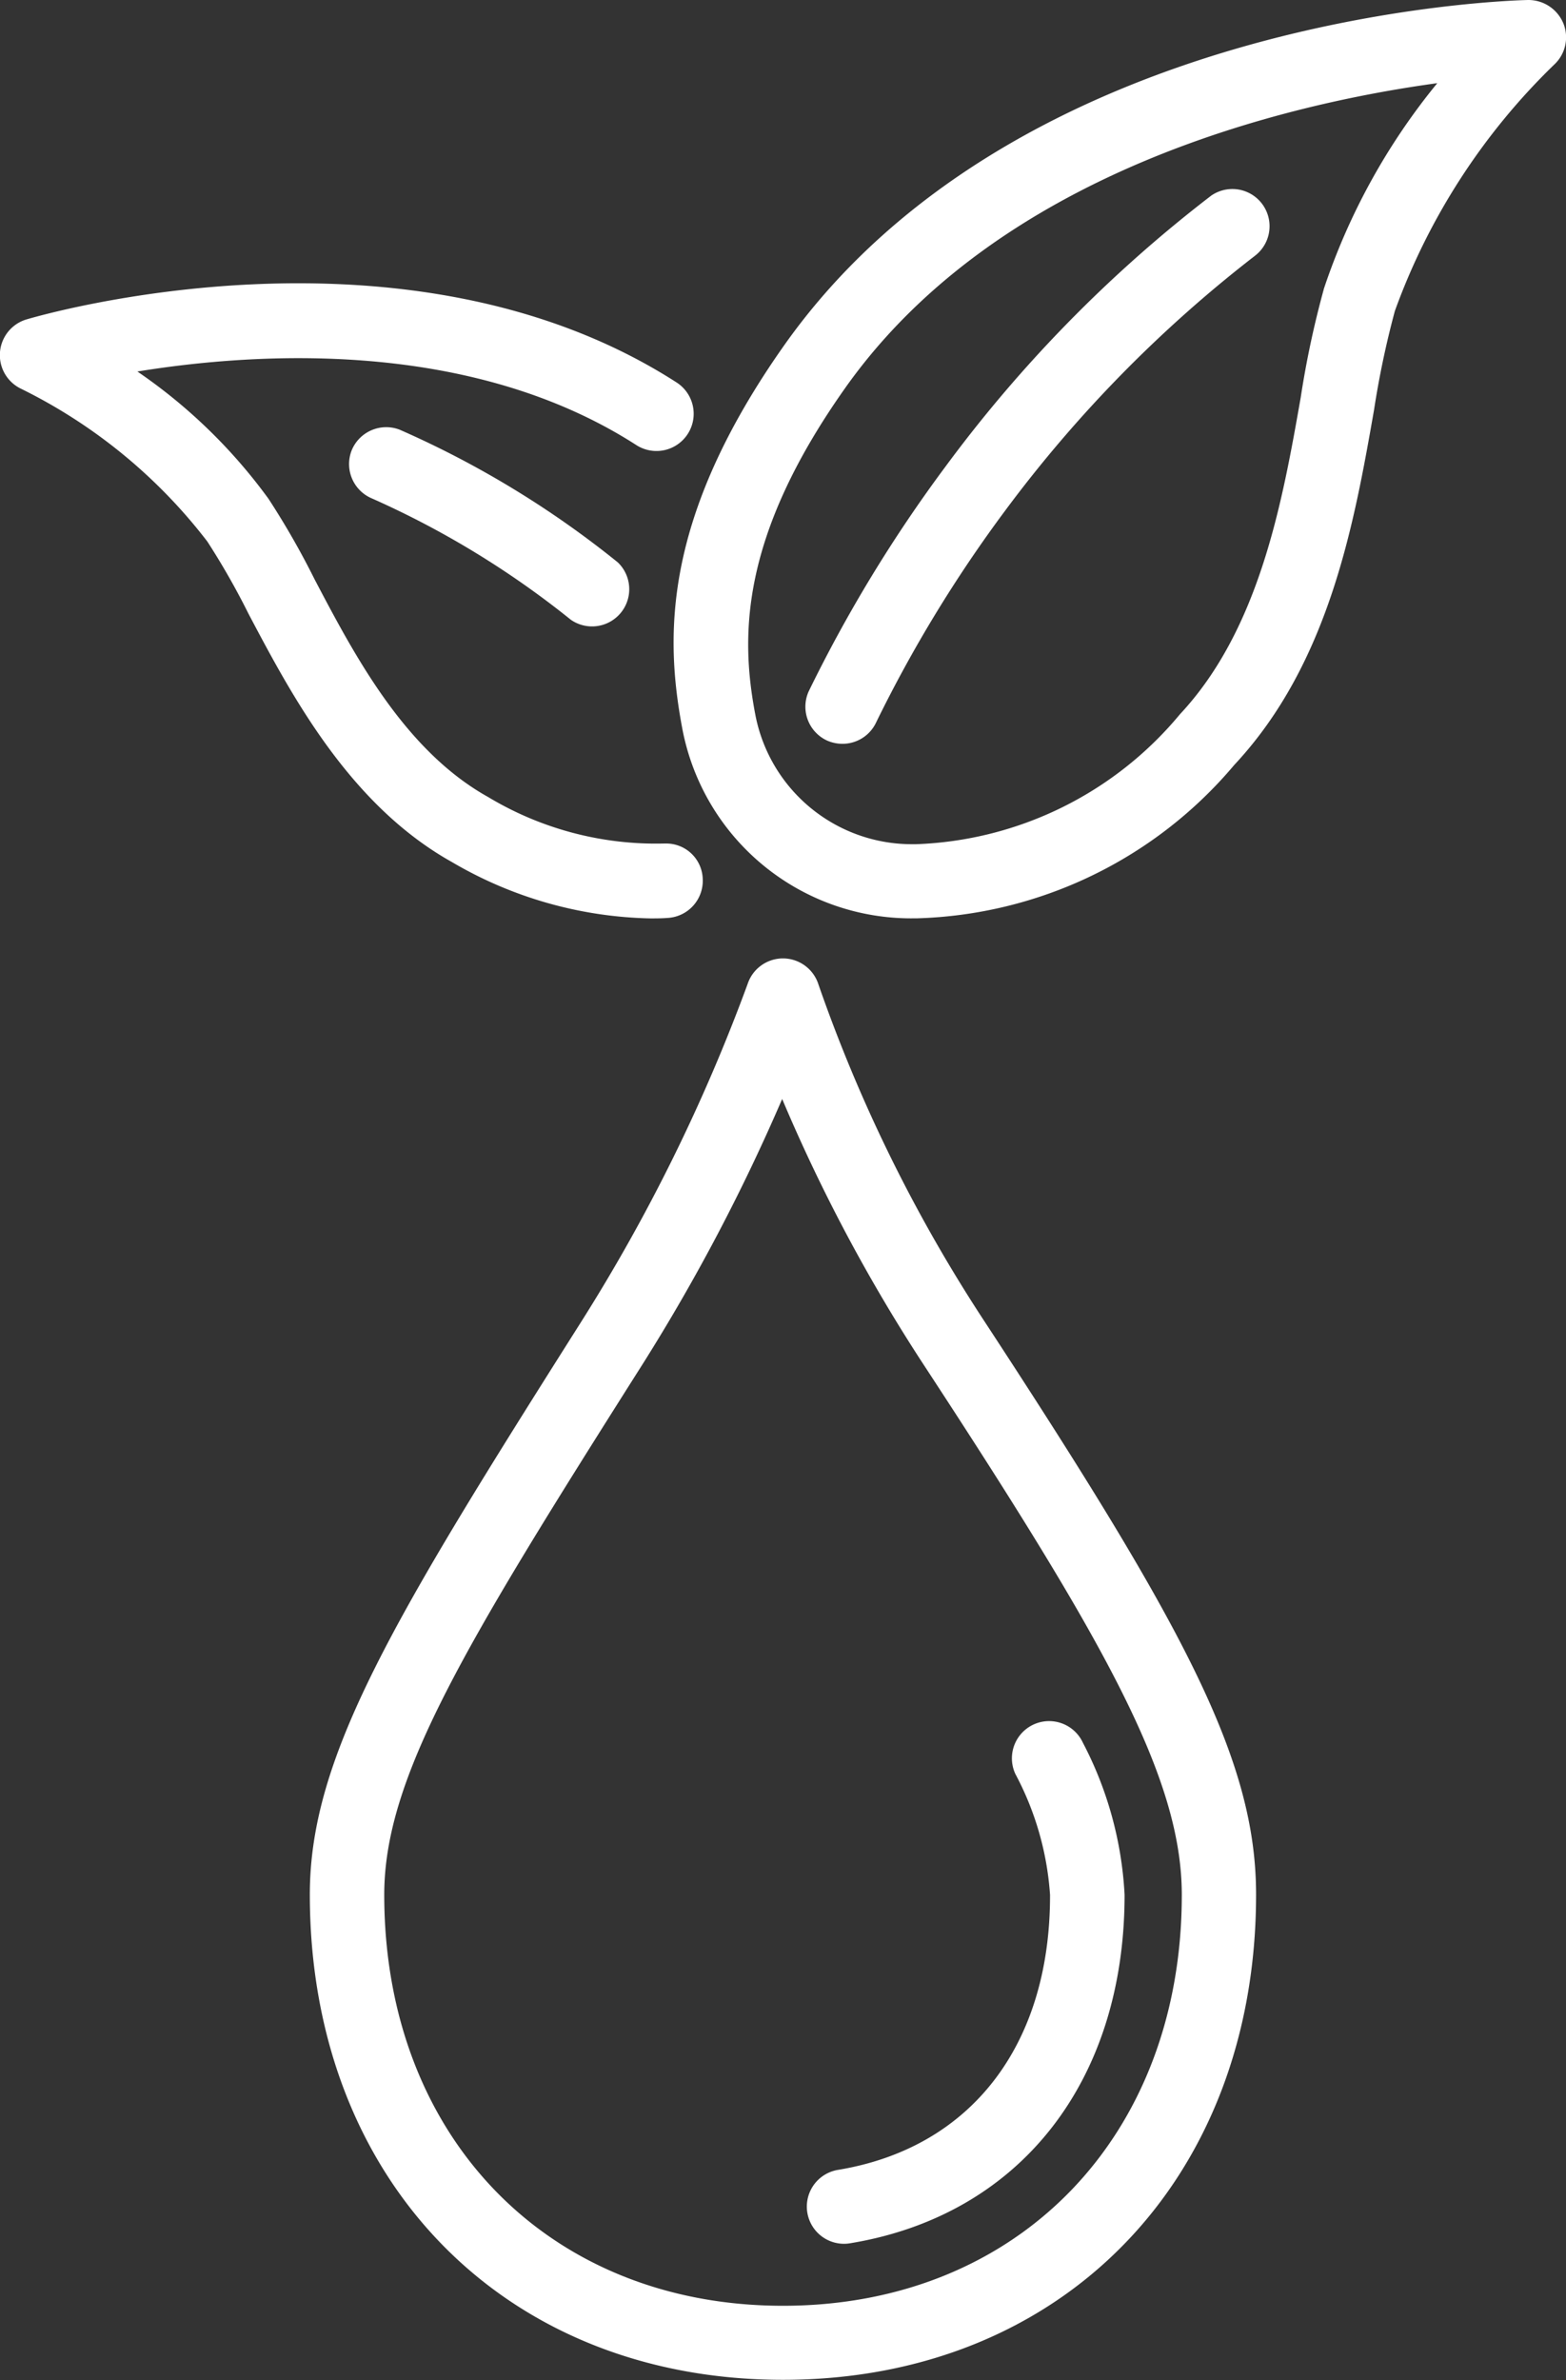
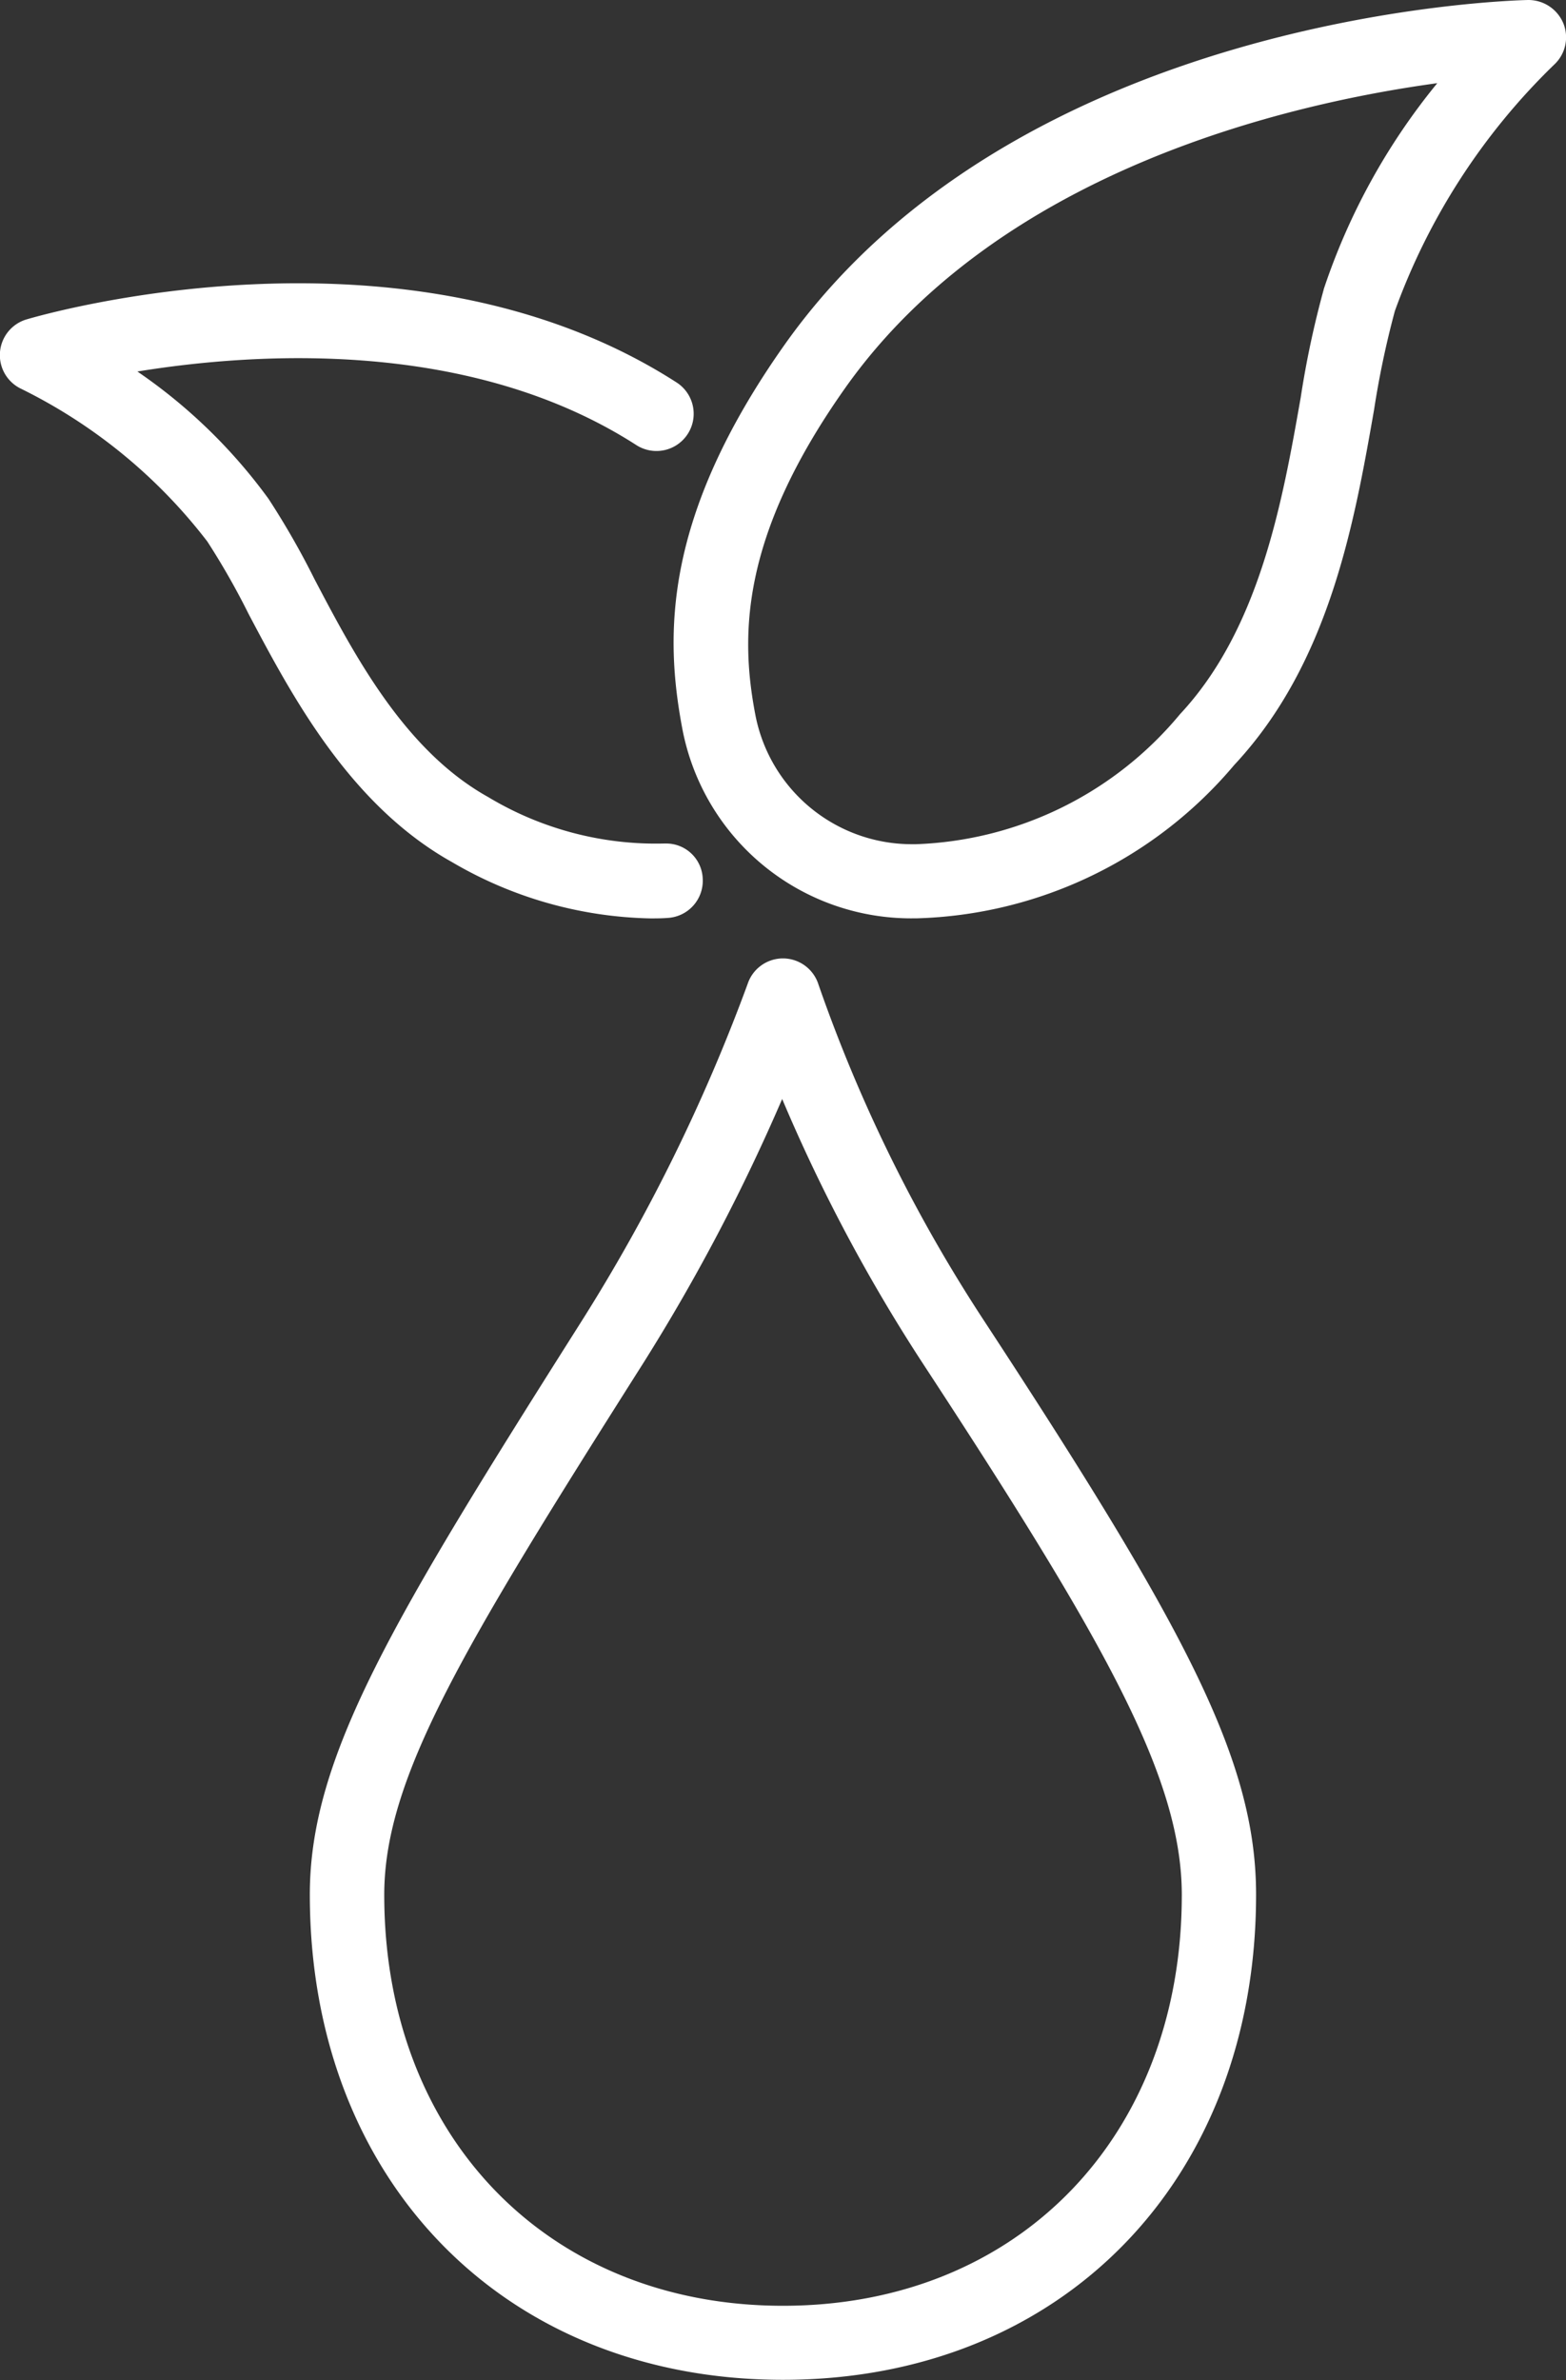
<svg xmlns="http://www.w3.org/2000/svg" id="Grupo_3277" data-name="Grupo 3277" width="30.024" height="45.615" viewBox="0 0 30.024 45.615">
  <rect x="0" y="0" width="30.024" height="45.615" fill="#333333" stroke="none" />
  <path id="Caminho_1723" data-name="Caminho 1723" d="M38.852.447A.726.726,0,0,0,38.175,0c-.4.009-9.788.279-14.263,6.62-2.321,3.29-2.289,5.557-1.952,7.342A4.466,4.466,0,0,0,26.384,17.6h.059a8.26,8.26,0,0,0,6.1-2.94c1.825-1.951,2.3-4.639,2.679-6.8a17.49,17.49,0,0,1,.4-1.9,12.477,12.477,0,0,1,3.057-4.724A.713.713,0,0,0,38.852.447Zm-4.594,5.1a18.1,18.1,0,0,0-.441,2.07c-.348,1.975-.781,4.432-2.316,6.072a6.889,6.889,0,0,1-5.056,2.49H26.4A3.056,3.056,0,0,1,23.361,13.7c-.285-1.491-.3-3.4,1.716-6.255,2.951-4.181,8.514-5.463,11.358-5.851A12.416,12.416,0,0,0,34.258,5.543Z" transform="translate(-8.879 0)" fill="#fff" />
  <path id="Caminho_1724" data-name="Caminho 1724" d="M16.87,16.806a7.806,7.806,0,0,0,3.8,1.079c.111,0,.222,0,.333-.009a.713.713,0,0,0,.674-.749.7.7,0,0,0-.713-.677l-.036,0a6.237,6.237,0,0,1-3.367-.892c-1.6-.892-2.558-2.711-3.326-4.172a15.442,15.442,0,0,0-.882-1.541,10.25,10.25,0,0,0-2.515-2.441c2.281-.37,6.389-.634,9.566,1.41a.713.713,0,1,0,.772-1.2C16.008,4.29,9.012,6.317,8.711,6.406a.714.714,0,0,0-.1,1.33,10.144,10.144,0,0,1,3.568,2.926,14.232,14.232,0,0,1,.792,1.39C13.787,13.594,14.9,15.706,16.87,16.806Z" transform="translate(-8.204 -0.284)" fill="#fff" />
-   <path id="Caminho_1725" data-name="Caminho 1725" d="M24.871,14.383a.733.733,0,0,0,.292.061.712.712,0,0,0,.65-.419,25.72,25.72,0,0,1,2.471-4.052,24.993,24.993,0,0,1,4.79-4.884.713.713,0,0,0-.841-1.151,26,26,0,0,0-5.1,5.2,27.168,27.168,0,0,0-2.617,4.3.714.714,0,0,0,.355.945Z" transform="translate(-9.011 -0.189)" fill="#fff" />
-   <path id="Caminho_1726" data-name="Caminho 1726" d="M15.3,9.05a.715.715,0,0,0,.386.931A17.26,17.26,0,0,1,19.5,12.307a.713.713,0,0,0,.9-1.1,18.469,18.469,0,0,0-4.181-2.543A.716.716,0,0,0,15.3,9.05Z" transform="translate(-8.554 -0.428)" fill="#fff" />
  <path id="Caminho_1727" data-name="Caminho 1727" d="M24.206,19.828a.715.715,0,0,0-.673-.5h-.008a.714.714,0,0,0-.676.486,34.075,34.075,0,0,1-3.206,6.5c-3.6,5.687-5.189,8.312-5.189,10.955,0,5.477,3.729,9.3,9.071,9.3h0c5.342,0,9.071-3.825,9.071-9.3,0-2.573-1.361-5.111-5.194-10.965A29.241,29.241,0,0,1,24.206,19.828Zm-.68,25.322c-4.5,0-7.645-3.239-7.645-7.876,0-2.247,1.52-4.752,4.968-10.193a36.875,36.875,0,0,0,2.661-5.059,32.108,32.108,0,0,0,2.7,5.073c3.5,5.343,4.962,7.94,4.962,10.183C31.171,41.911,28.027,45.15,23.526,45.15Z" transform="translate(-8.514 -0.96)" fill="#fff" />
-   <path id="Caminho_1728" data-name="Caminho 1728" d="M25.076,43.311a.713.713,0,0,0,.114,1.416.674.674,0,0,0,.116-.009c3.25-.531,5.268-3.091,5.268-6.679a7.066,7.066,0,0,0-.8-2.916.713.713,0,1,0-1.294.6h0a5.746,5.746,0,0,1,.665,2.318C29.149,40.922,27.626,42.893,25.076,43.311Z" transform="translate(-9.013 -1.725)" fill="#fff" />
</svg>